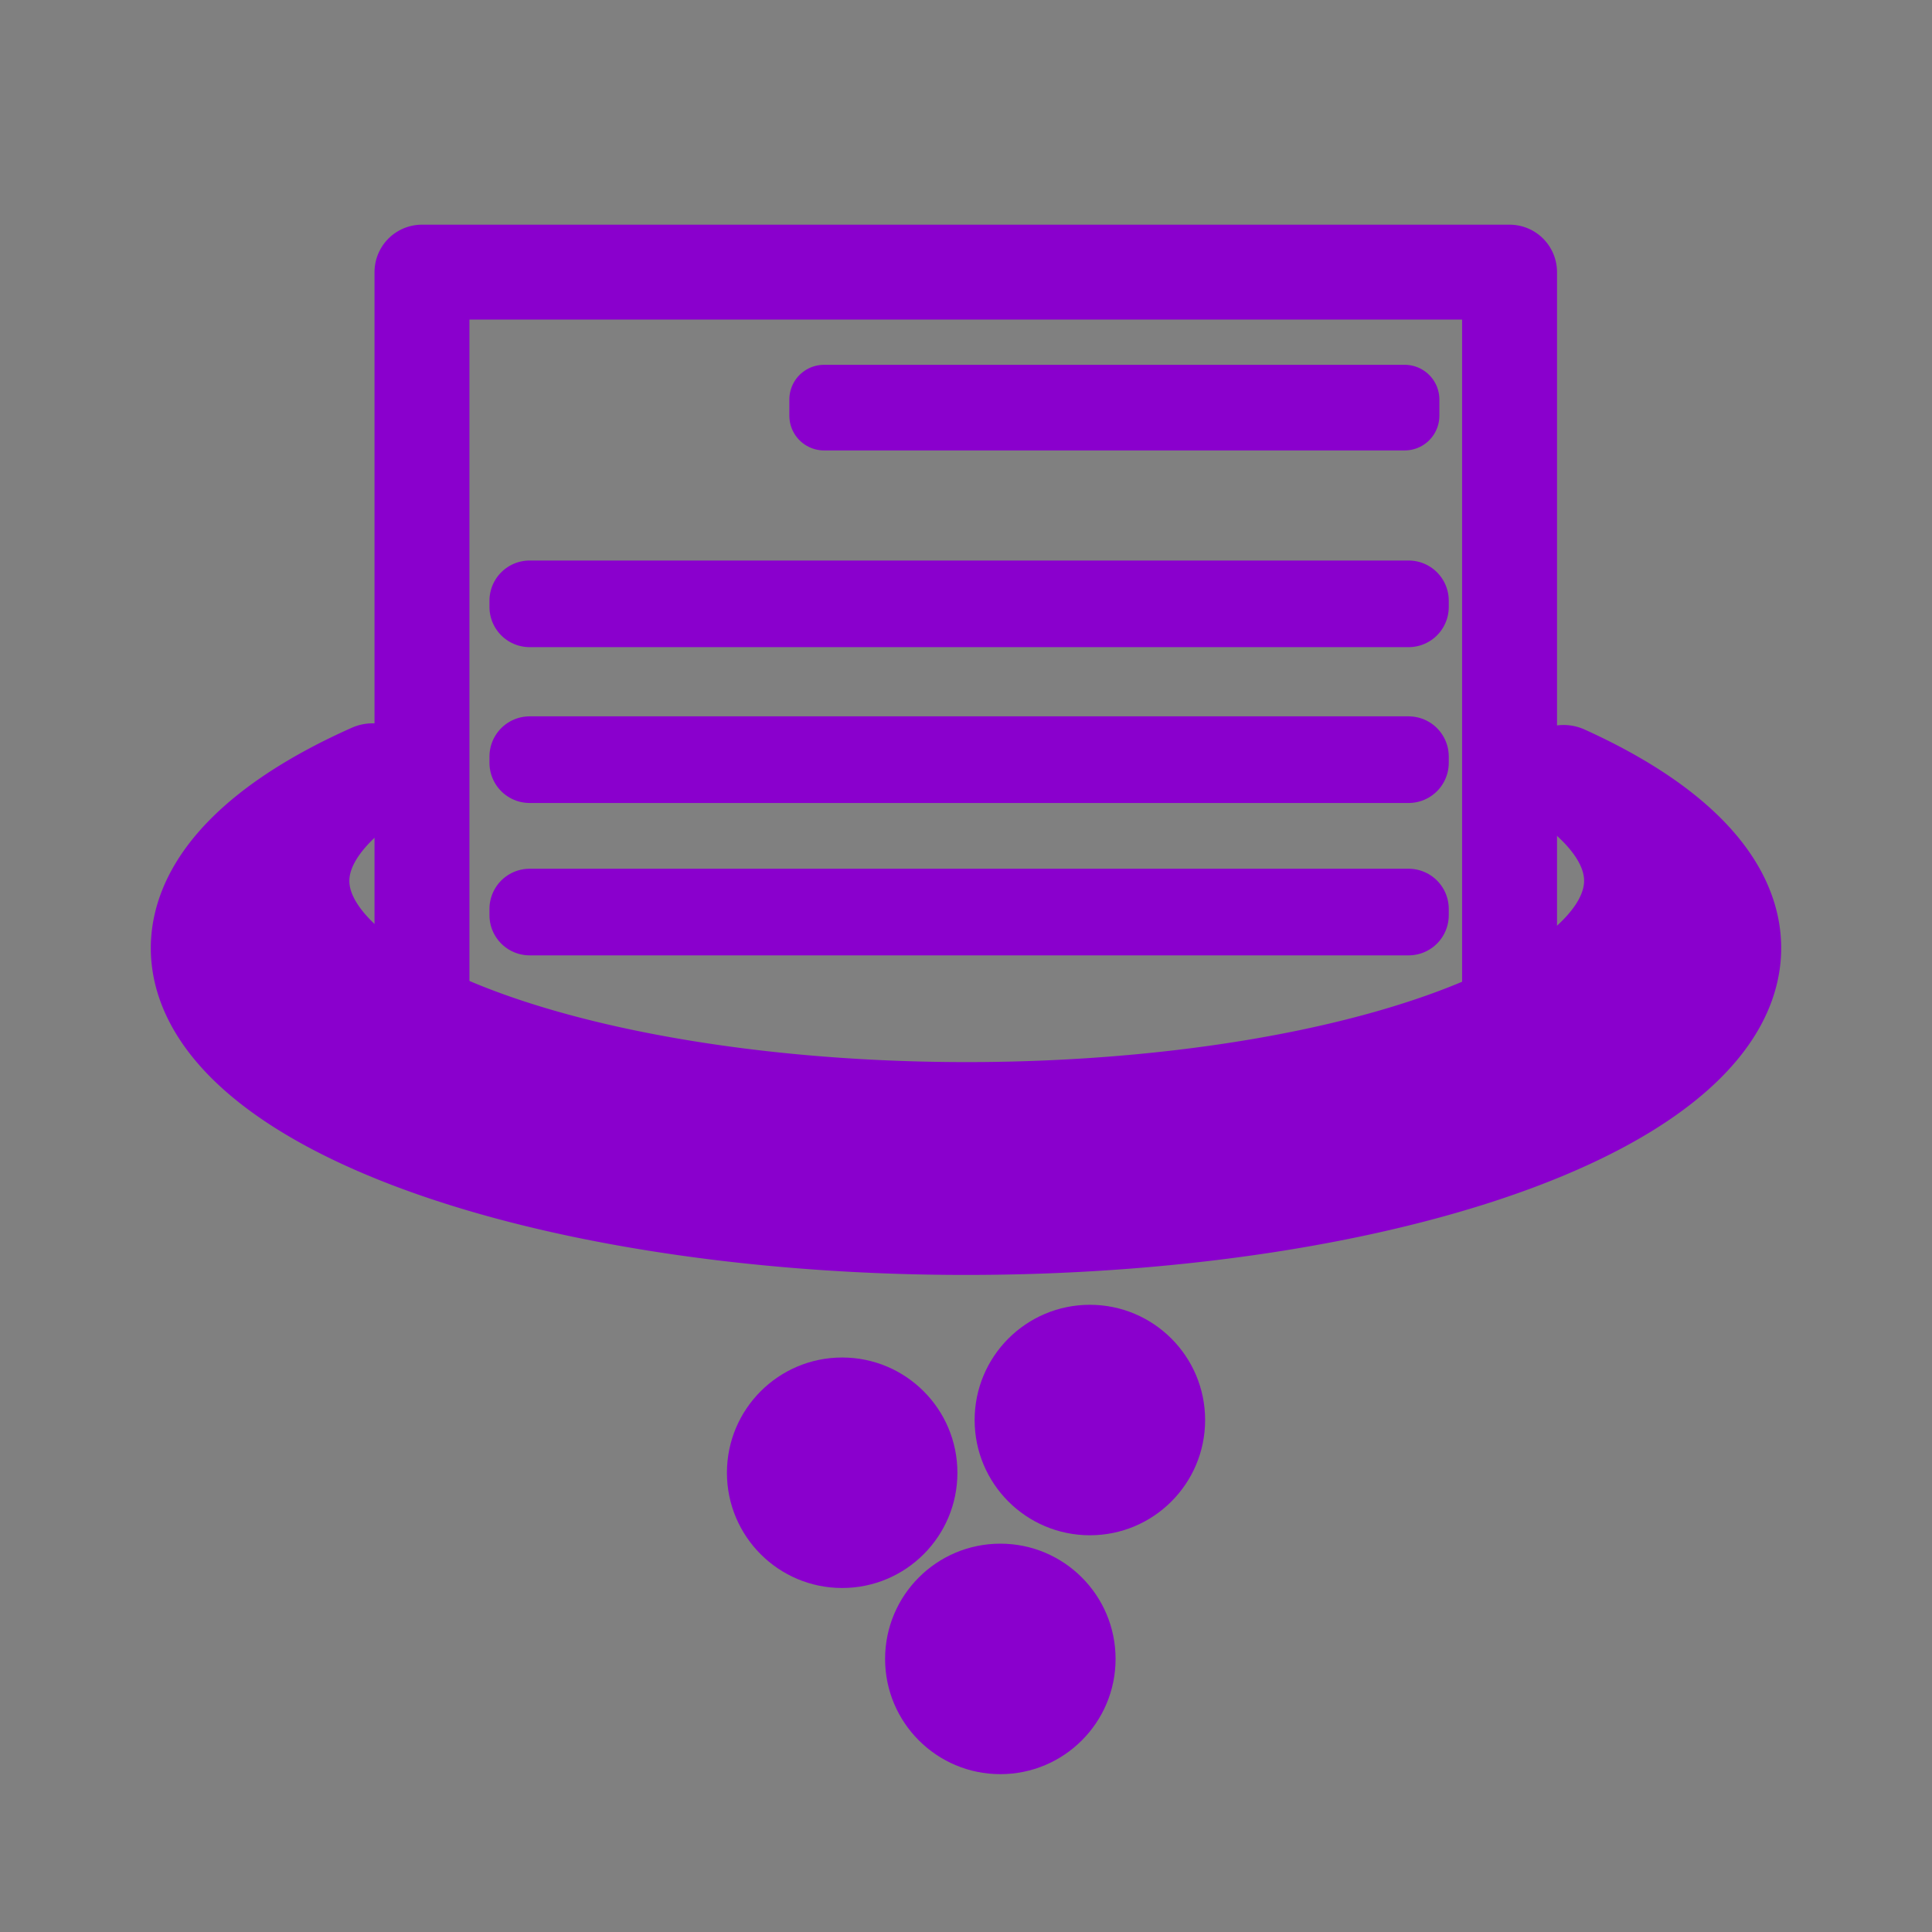
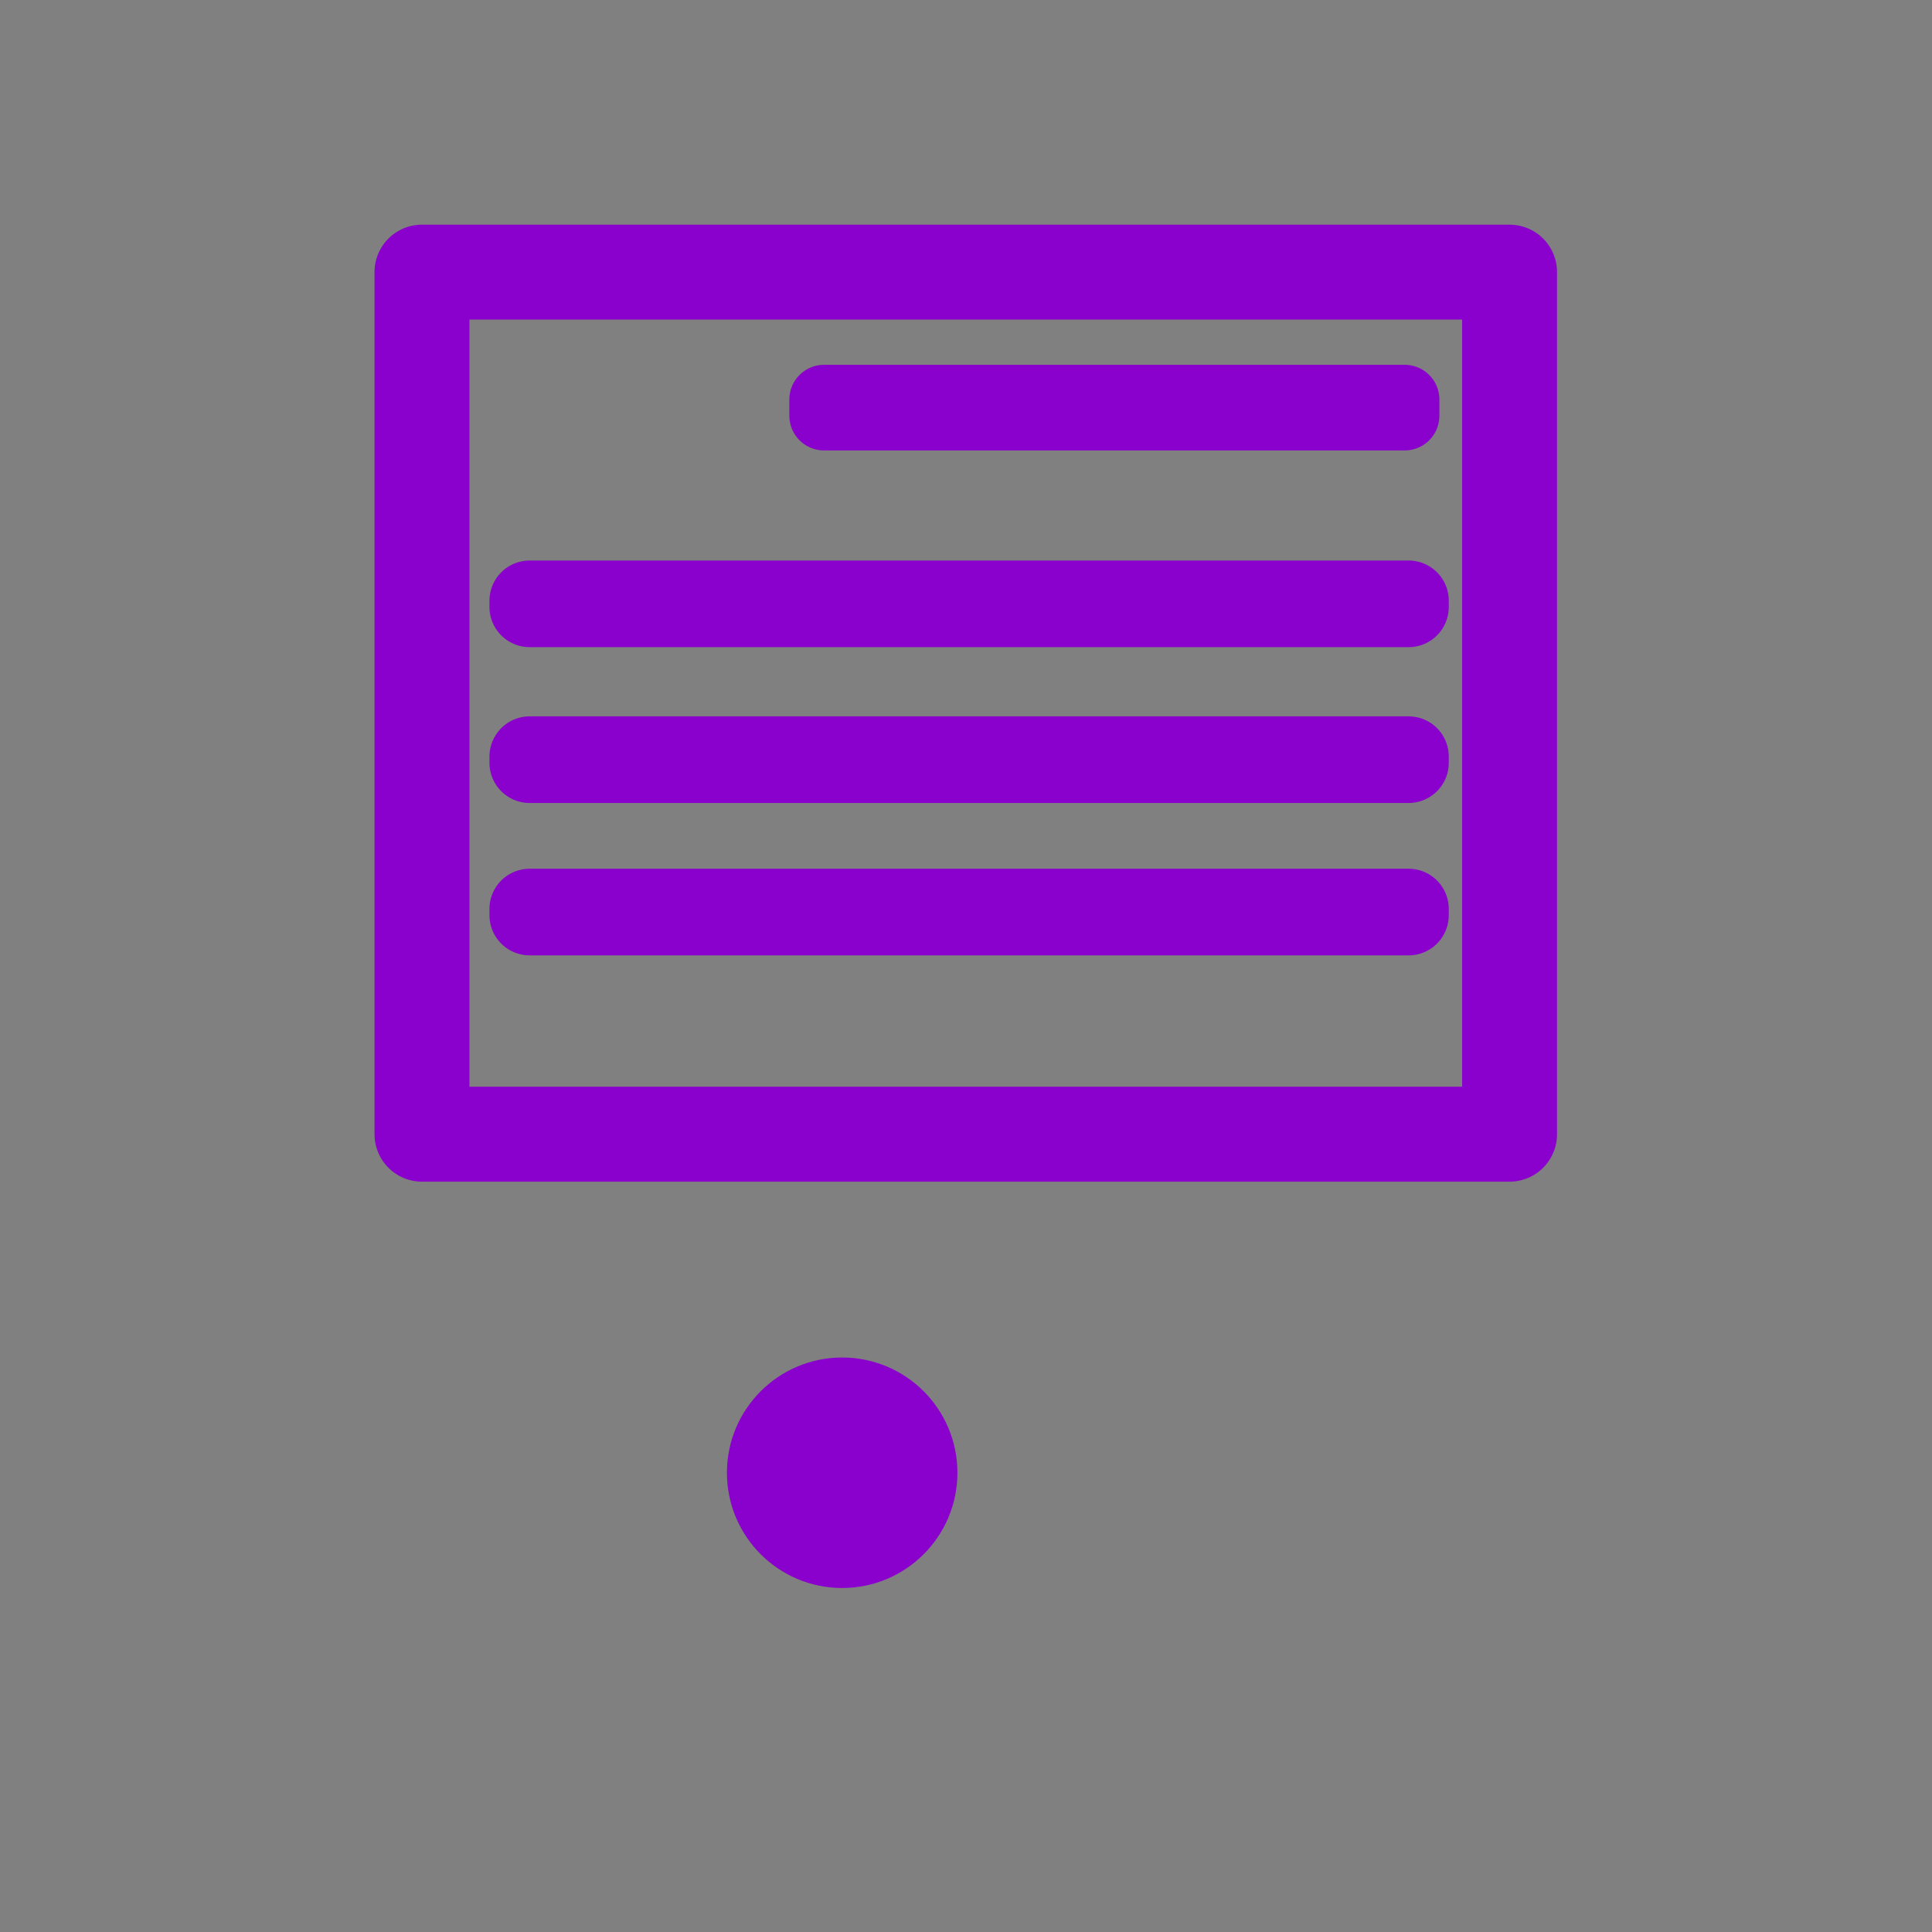
<svg xmlns="http://www.w3.org/2000/svg" width="5000" height="5000" viewBox="0 0 1322.917 1322.917" version="1.1" id="svg2681">
  <rect x="0" y="0" width="1322.917" height="1322.917" fill="#808080" stroke="none" />
  <defs id="defs2678" />
  <g id="layer1" transform="translate(-63.56,-111.915)">
    <rect style="fill:none;stroke:none;stroke-width:1.369;stroke-linecap:round;stroke-linejoin:round;paint-order:markers fill stroke;fill-opacity:1" id="rect396" width="1322.917" height="1322.917" x="63.56" y="111.915" />
    <g id="g863">
      <rect style="fill:none;fill-opacity:1;stroke:#8a00cd;stroke-width:65;stroke-linecap:round;stroke-linejoin:round;stroke-dasharray:none;stroke-dashoffset:0;stroke-opacity:1;paint-order:markers fill stroke" id="rect1564" width="744.714" height="590.286" x="352.502" y="298.256" />
      <g id="g1355" transform="matrix(26.623,0,0,26.623,-1630.743,-3428.28)" style="fill:#8a00cd;fill-opacity:1">
        <circle style="fill:#8a00cd;fill-opacity:1;stroke:none;stroke-width:2.452;stroke-linecap:round;stroke-linejoin:round;paint-order:markers fill stroke" id="path359-6" cx="85.301" cy="170.854" r="2.964" />
-         <circle style="fill:#8a00cd;fill-opacity:1;stroke:none;stroke-width:2.452;stroke-linecap:round;stroke-linejoin:round;paint-order:markers fill stroke" id="circle1025-8" cx="91.672" cy="169.498" r="2.964" />
-         <circle style="fill:#8a00cd;fill-opacity:1;stroke:none;stroke-width:2.452;stroke-linecap:round;stroke-linejoin:round;paint-order:markers fill stroke" id="circle1027-8" cx="89.369" cy="175.642" r="2.964" />
      </g>
-       <path id="path620" style="fill:#8a00cd;stroke:#8a00cd;stroke-width:70;stroke-linecap:round;stroke-linejoin:round;stroke-dasharray:none;stroke-dashoffset:0;stroke-opacity:1;paint-order:markers fill stroke;fill-opacity:1" d="M 318.706,642.207 A 523.192,188.878 0 0 0 201.823,761.027 523.192,188.878 0 0 0 725.027,949.913 523.192,188.878 0 0 0 1248.214,761.027 523.192,188.878 0 0 0 1134.186,643.345 457.731,159.162 0 0 1 1183.247,715.008 457.731,159.162 0 0 1 725.52,874.172 457.731,159.162 0 0 1 267.776,715.008 457.731,159.162 0 0 1 318.706,642.207 Z" />
+       <path id="path620" style="fill:#8a00cd;stroke:#8a00cd;stroke-width:70;stroke-linecap:round;stroke-linejoin:round;stroke-dasharray:none;stroke-dashoffset:0;stroke-opacity:1;paint-order:markers fill stroke;fill-opacity:1" d="M 318.706,642.207 Z" />
      <rect style="fill:#8a00cd;fill-opacity:1;stroke:#8a00cd;stroke-width:47.52;stroke-linecap:round;stroke-linejoin:round;stroke-dasharray:none;stroke-dashoffset:0;stroke-opacity:1;paint-order:markers fill stroke" id="rect1745" width="397.578" height="11.112" x="627.82" y="385.47" />
      <rect style="fill:#ffffff;stroke:#8a00cd;stroke-width:55.02;stroke-linecap:round;stroke-linejoin:round;stroke-dasharray:none;stroke-dashoffset:0;stroke-opacity:1;paint-order:markers fill stroke" id="rect1747" width="601.849" height="4.299" x="426.225" y="523.232" />
      <rect style="fill:#ffffff;stroke:#8a00cd;stroke-width:55.02;stroke-linecap:round;stroke-linejoin:round;stroke-dasharray:none;stroke-dashoffset:0;stroke-opacity:1;paint-order:markers fill stroke" id="rect1749" width="601.849" height="4.299" x="426.225" y="629.94" />
      <rect style="fill:#ffffff;stroke:#8a00cd;stroke-width:55.02;stroke-linecap:round;stroke-linejoin:round;stroke-dasharray:none;stroke-dashoffset:0;stroke-opacity:1;paint-order:markers fill stroke" id="rect1751" width="601.849" height="4.299" x="426.225" y="734.284" />
    </g>
  </g>
</svg>